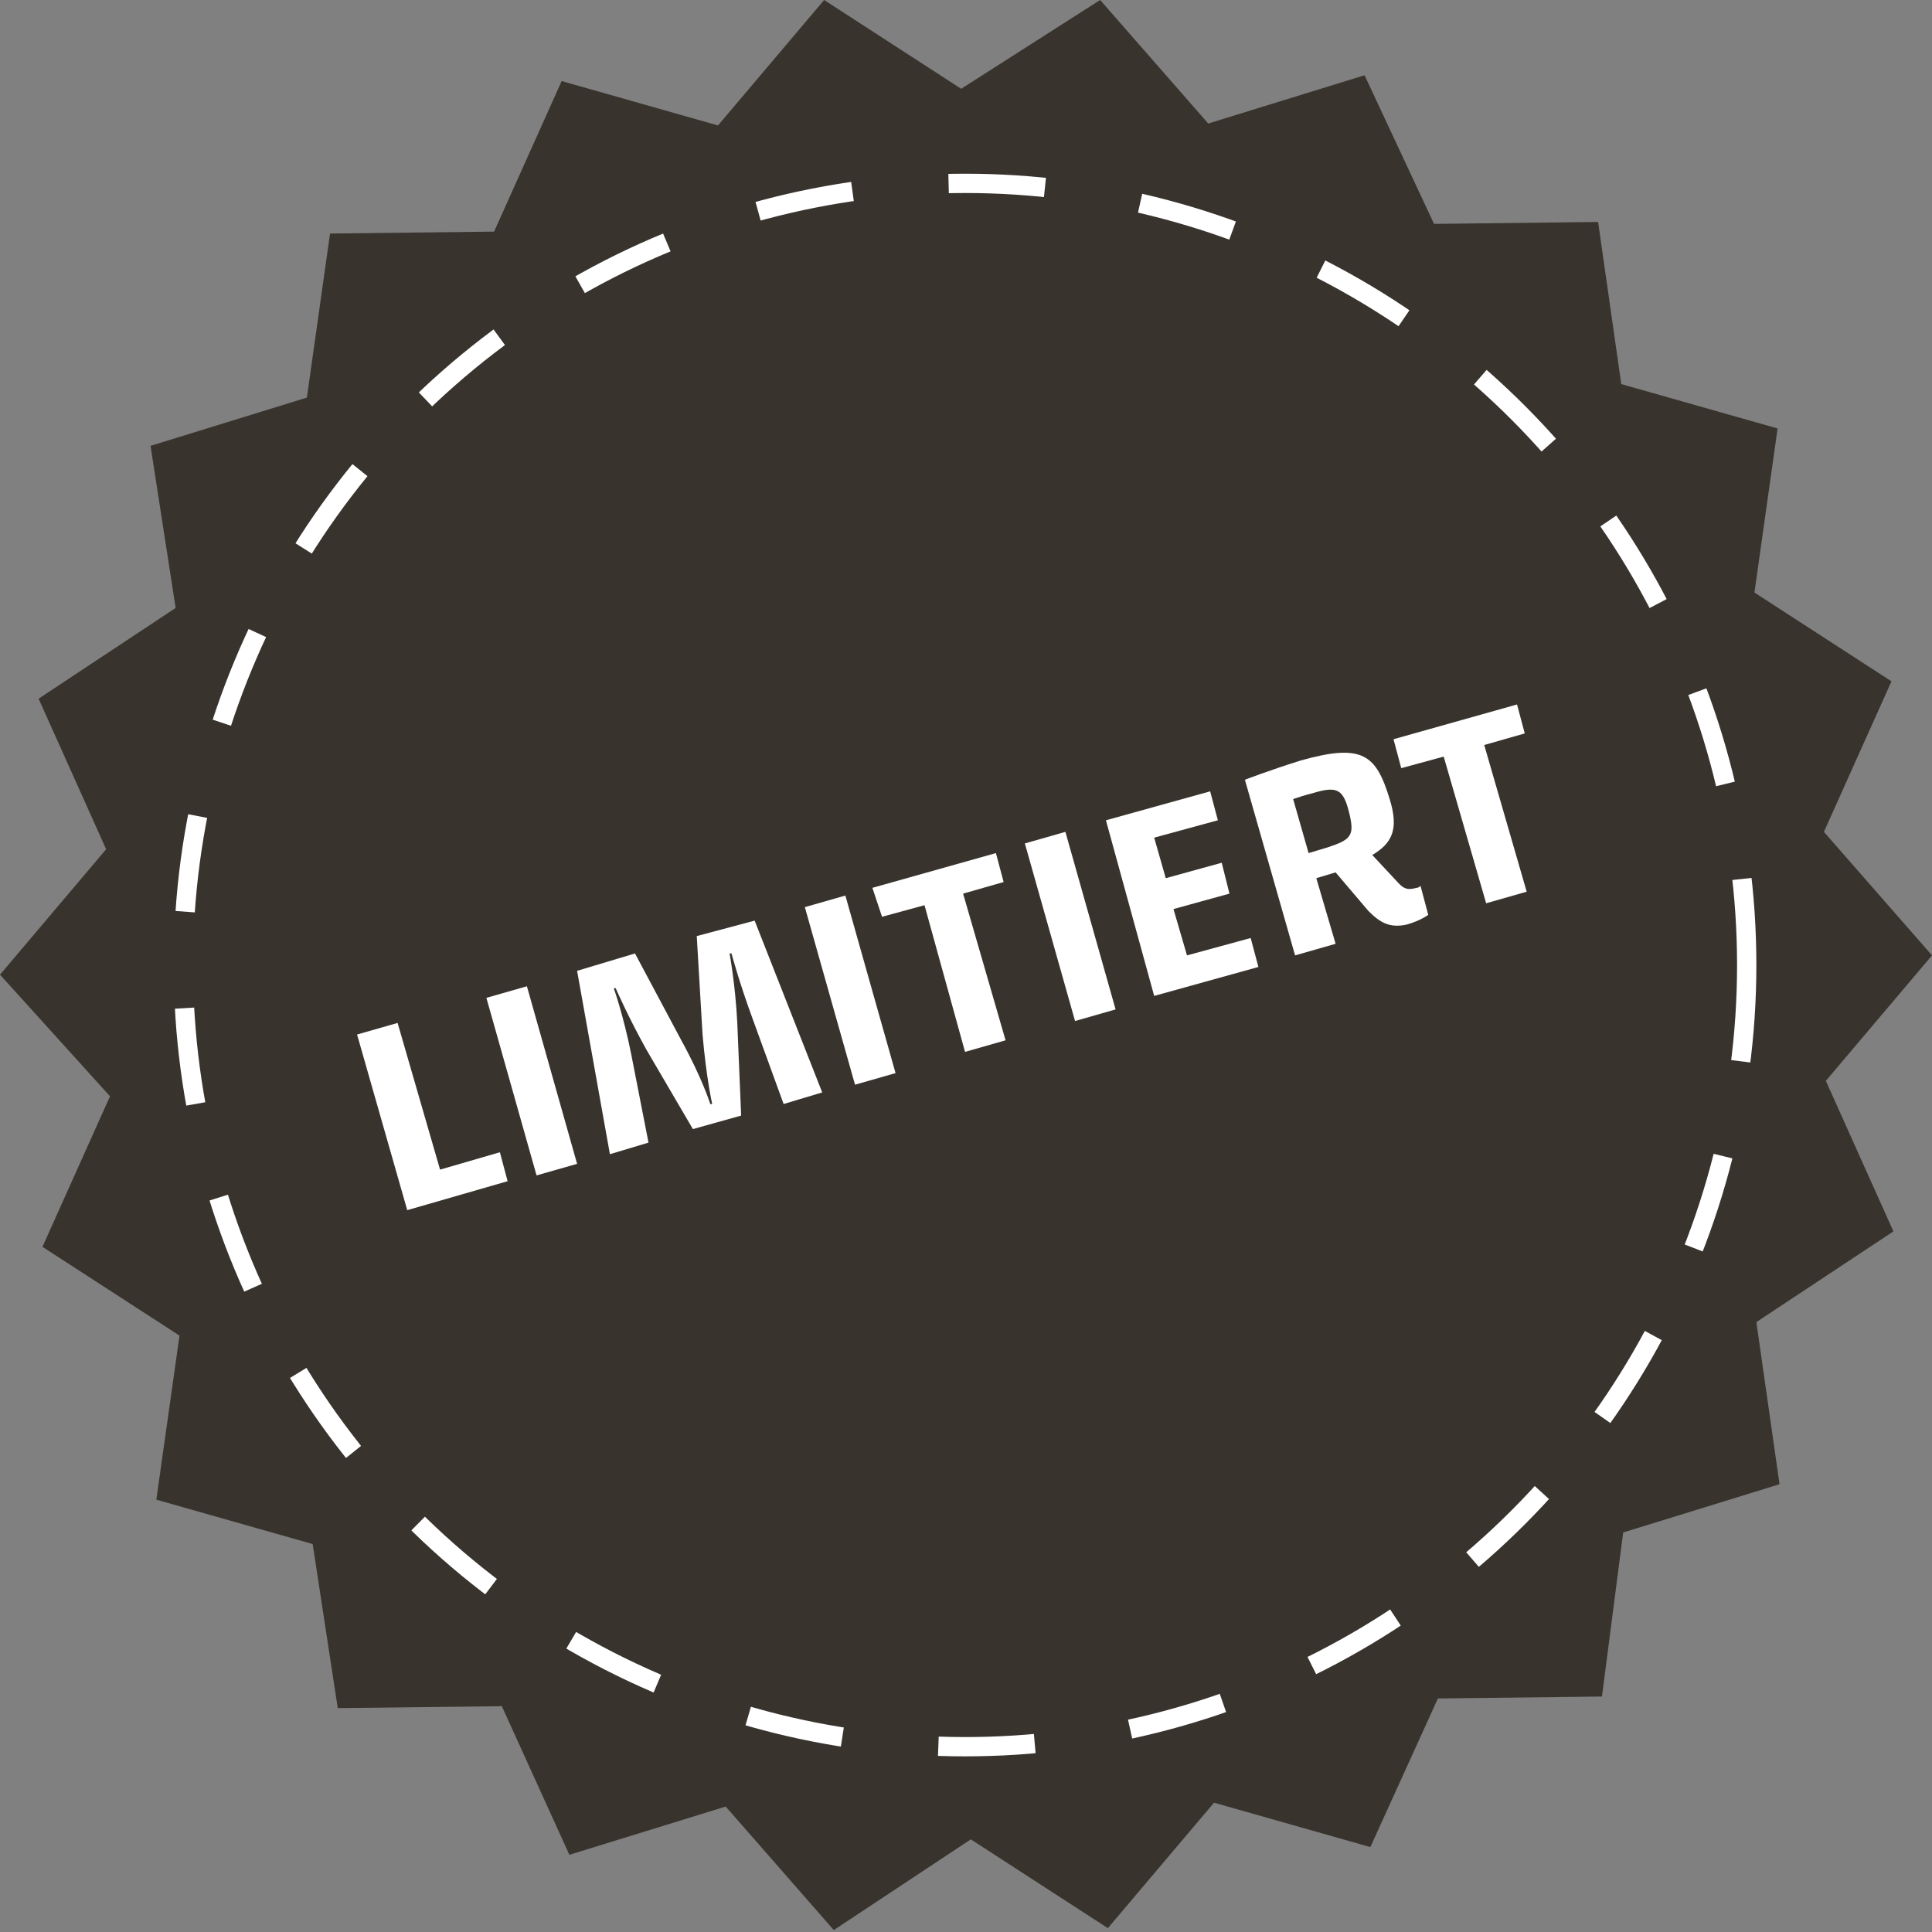
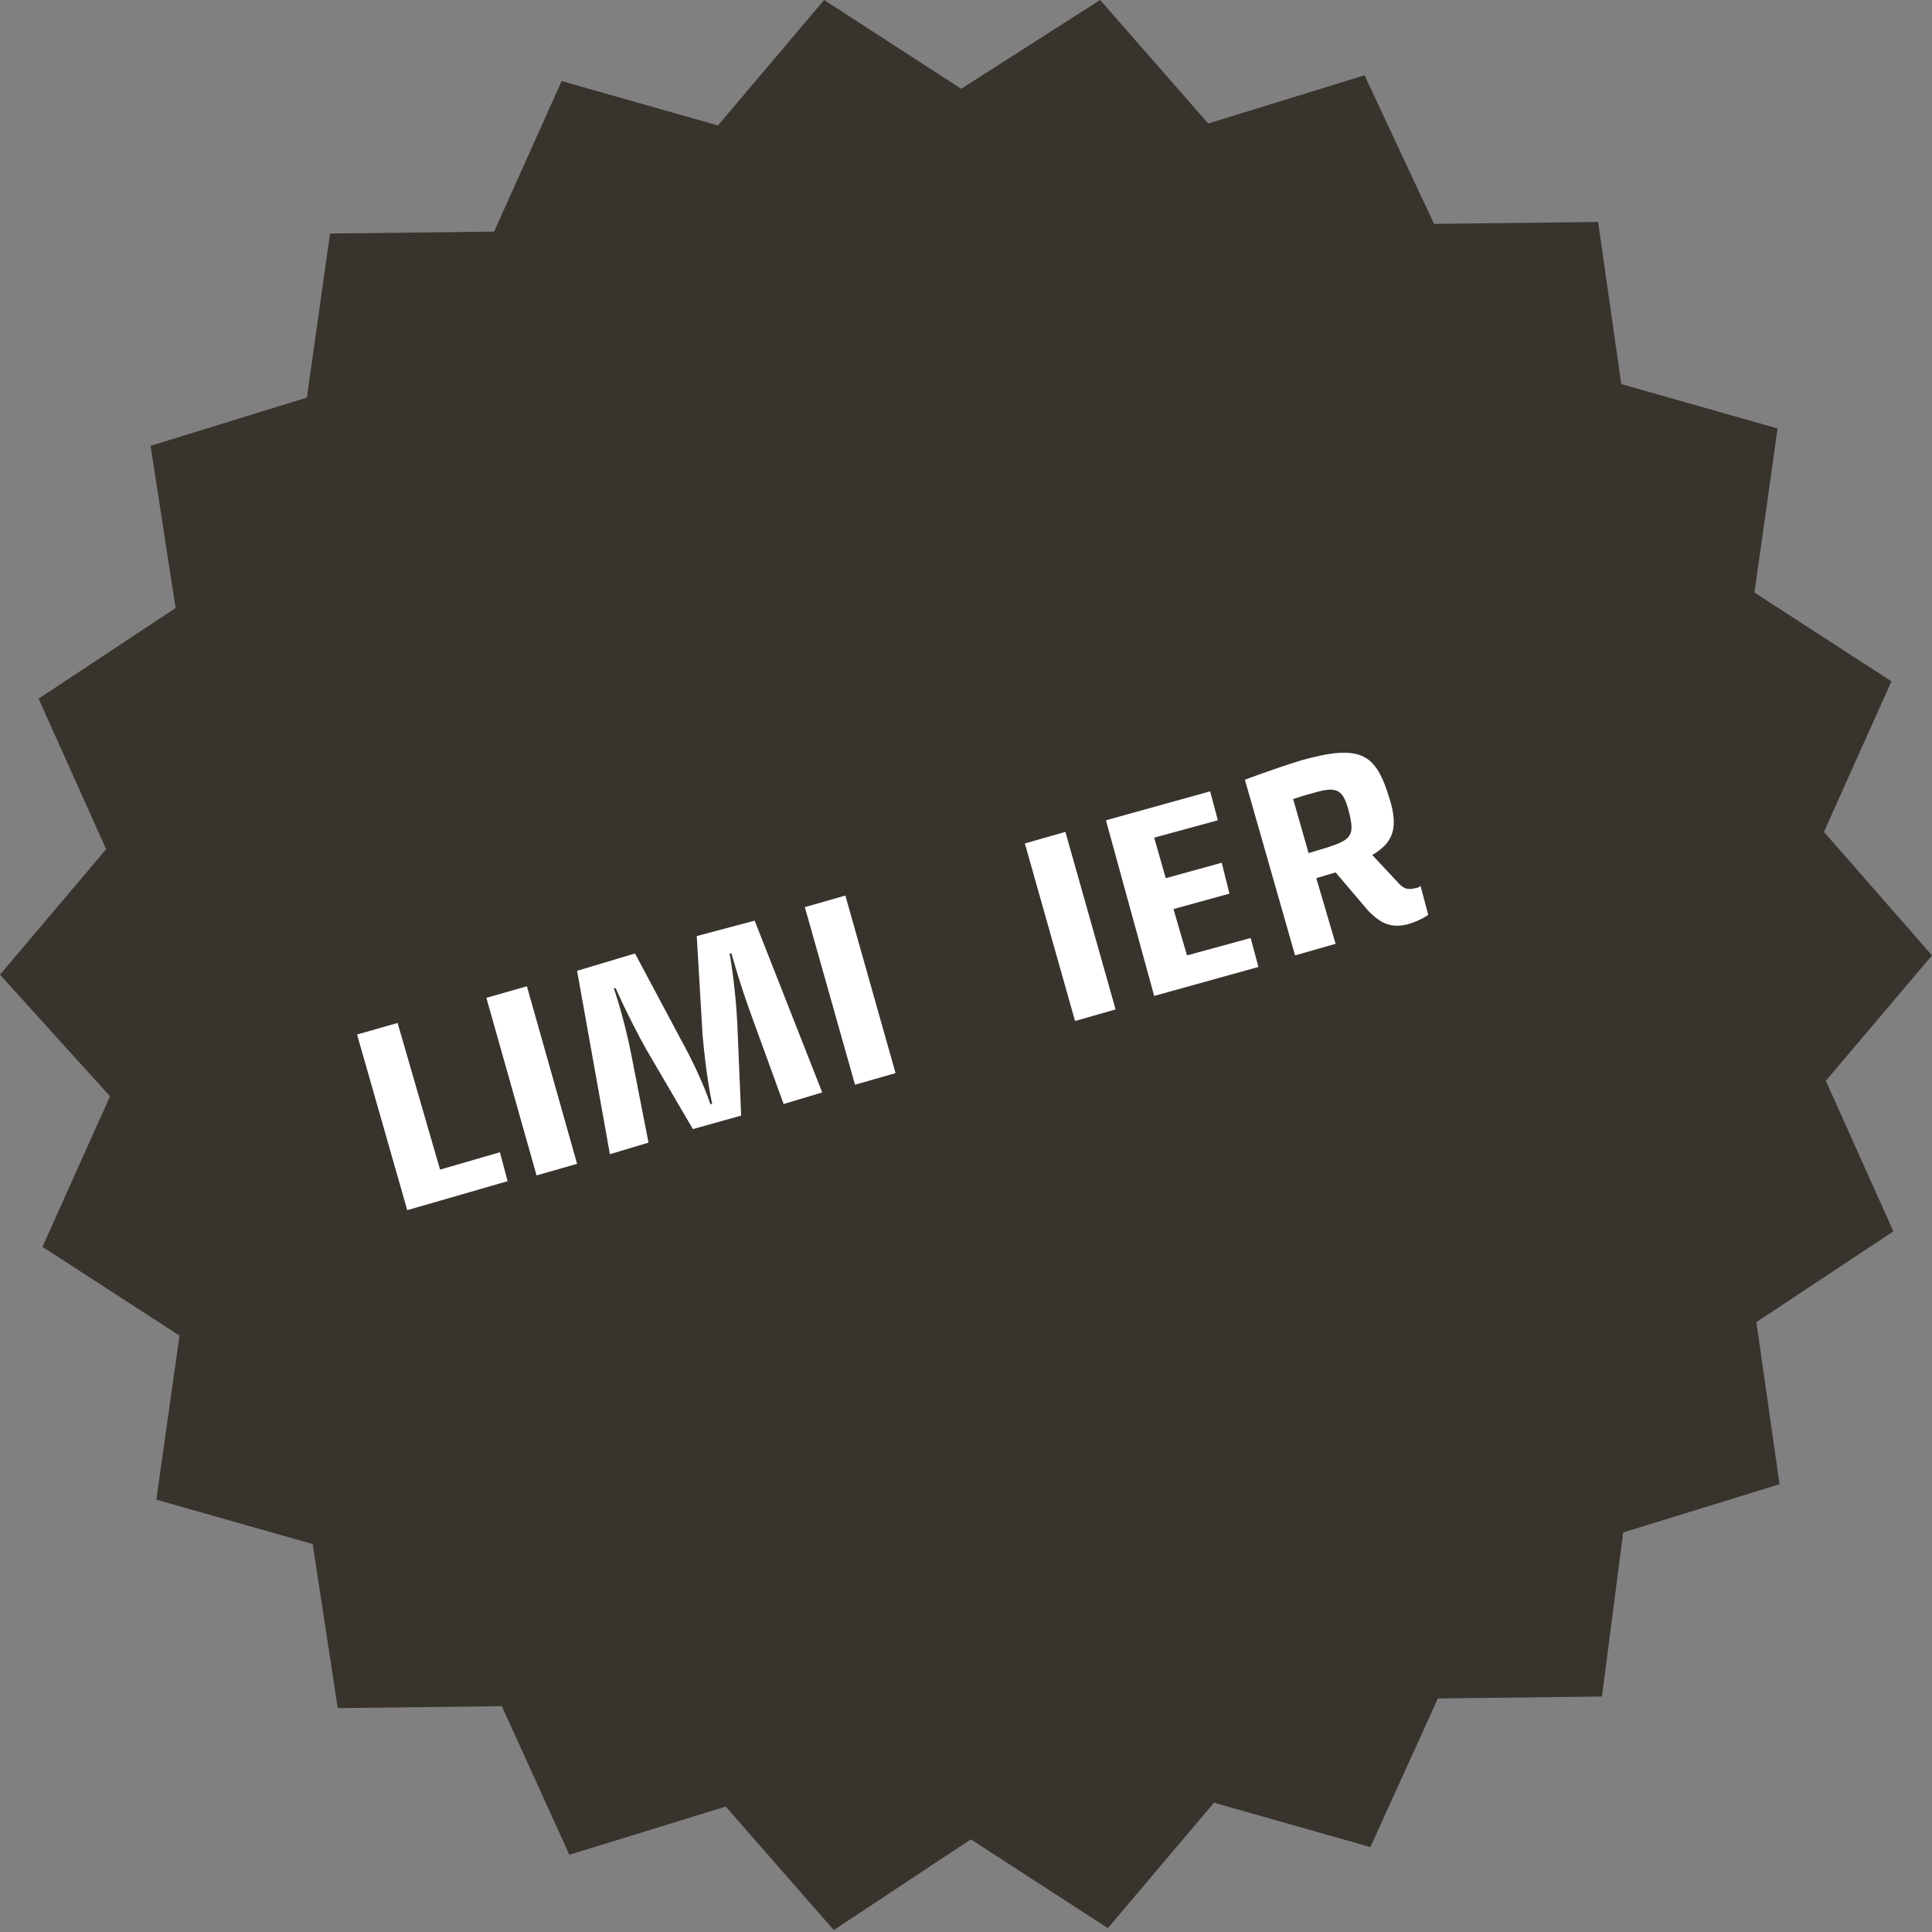
<svg xmlns="http://www.w3.org/2000/svg" version="1.1" id="Ebene_1" x="0px" y="0px" viewBox="0 0 100.1 100.1" style="enable-background:new 0 0 100.1 100.1;" xml:space="preserve">
  <rect x="0" y="0" width="100.1" height="100.1" fill="#808080" stroke="none" />
  <style type="text/css">
	.st0{fill:#38332D;}
	.st1{fill:none;}
	.st2{fill:none;stroke:#FFFFFF;stroke-dasharray:5;}
	.st3{enable-background:new    ;}
	.st4{fill:#FFFFFF;}
</style>
  <title>limitiert</title>
  <g>
    <g id="Ebene_1-2">
      <g id="Gruppe_376">
        <g id="Layer_2">
          <g id="Layer_1">
            <path id="Pfad_155" class="st0" d="M98.1,63.8L91,68.5l1.2,8.4l-8.1,2.5L83,87.9l-8.5,0.1L71,95.7l-8.1-2.3l-5.5,6.5l-7.1-4.6       l-7.1,4.7l-5.6-6.4l-8.1,2.5l-3.5-7.7l-8.5,0.1L16.2,80l-8.1-2.3l1.2-8.5l-7.1-4.6l3.5-7.8L0,50.5L5.5,44L2,36.2l7.1-4.7       l-1.3-8.4l8.1-2.5l1.2-8.5l8.5-0.1l3.5-7.8l8.1,2.3l5.5-6.5l7.1,4.6L57,0l5.6,6.4l8.1-2.5l3.6,7.7l8.5-0.1l1.2,8.4l8.1,2.3       l-1.2,8.5l7.1,4.6l-3.5,7.8l5.6,6.4l-5.5,6.5L98.1,63.8z" />
          </g>
        </g>
        <g id="Ellipse_27">
          <circle class="st1" cx="50" cy="50" r="41" />
-           <circle class="st2" cx="50" cy="50" r="40.5" />
        </g>
        <g class="st3">
          <path class="st4" d="M18.5,53.6l2.1-0.6l2.2,7.6l3.1-0.9l0.4,1.5l-5.2,1.5L18.5,53.6z" />
          <path class="st4" d="M25.2,51.7l2.1-0.6l2.6,9.2l-2.1,0.6L25.2,51.7z" />
          <path class="st4" d="M29.9,50.3l3-0.9l2.4,4.5c1.1,2,1.5,3.3,1.5,3.3l0.1,0c0,0-0.3-1.3-0.5-3.6l-0.3-5.1l3-0.8l3.5,8.9l-2,0.6      l-1.6-4.4c-0.7-1.9-1.1-3.4-1.1-3.4l-0.1,0c0,0,0.3,1.6,0.4,3.6l0.2,4.8l-2.5,0.7l-2.4-4.1c-1-1.8-1.6-3.2-1.6-3.2l-0.1,0      c0,0,0.5,1.4,0.9,3.4l0.9,4.6l-2,0.6L29.9,50.3z" />
-           <path class="st4" d="M41.7,47l2.1-0.6l2.6,9.2l-2.1,0.6L41.7,47z" />
-           <path class="st4" d="M47.9,46.9l-2.2,0.6L45.2,46l6.4-1.8l0.4,1.5l-2.1,0.6l2.2,7.6L50,54.5L47.9,46.9z" />
+           <path class="st4" d="M41.7,47l2.1-0.6l2.6,9.2l-2.1,0.6z" />
          <path class="st4" d="M53.1,43.7l2.1-0.6l2.6,9.2l-2.1,0.6L53.1,43.7z" />
          <path class="st4" d="M57.3,42.5l5.4-1.5l0.4,1.5l-3.3,0.9l0.6,2.1l2.9-0.8l0.4,1.6l-2.9,0.8l0.7,2.4l3.3-0.9l0.4,1.5l-5.4,1.5      L57.3,42.5z" />
        </g>
        <g class="st3">
          <path class="st4" d="M64.5,40.4c0,0,1.3-0.5,2.9-1c3.2-0.9,3.9-0.3,4.6,2c0.5,1.6,0.1,2.3-0.9,2.9l1.4,1.5      c0.3,0.3,0.5,0.3,0.9,0.2c0.1,0,0.2-0.1,0.2-0.1l0.4,1.5c0,0-0.4,0.3-1.1,0.5c-0.9,0.2-1.4-0.1-2-0.7l-1.7-2l-1,0.3l1,3.4      l-2.1,0.6L64.5,40.4z M68.8,43.9c1.2-0.4,1.4-0.6,1.1-1.8c-0.3-1.2-0.6-1.4-1.9-1c-0.4,0.1-0.7,0.2-1,0.3l0.8,2.8L68.8,43.9z" />
        </g>
        <g class="st3">
-           <path class="st4" d="M74.8,39.2l-2.2,0.6l-0.4-1.5l6.4-1.8L79,38l-2.1,0.6l2.2,7.6l-2.1,0.6L74.8,39.2z" />
-         </g>
+           </g>
      </g>
    </g>
  </g>
</svg>